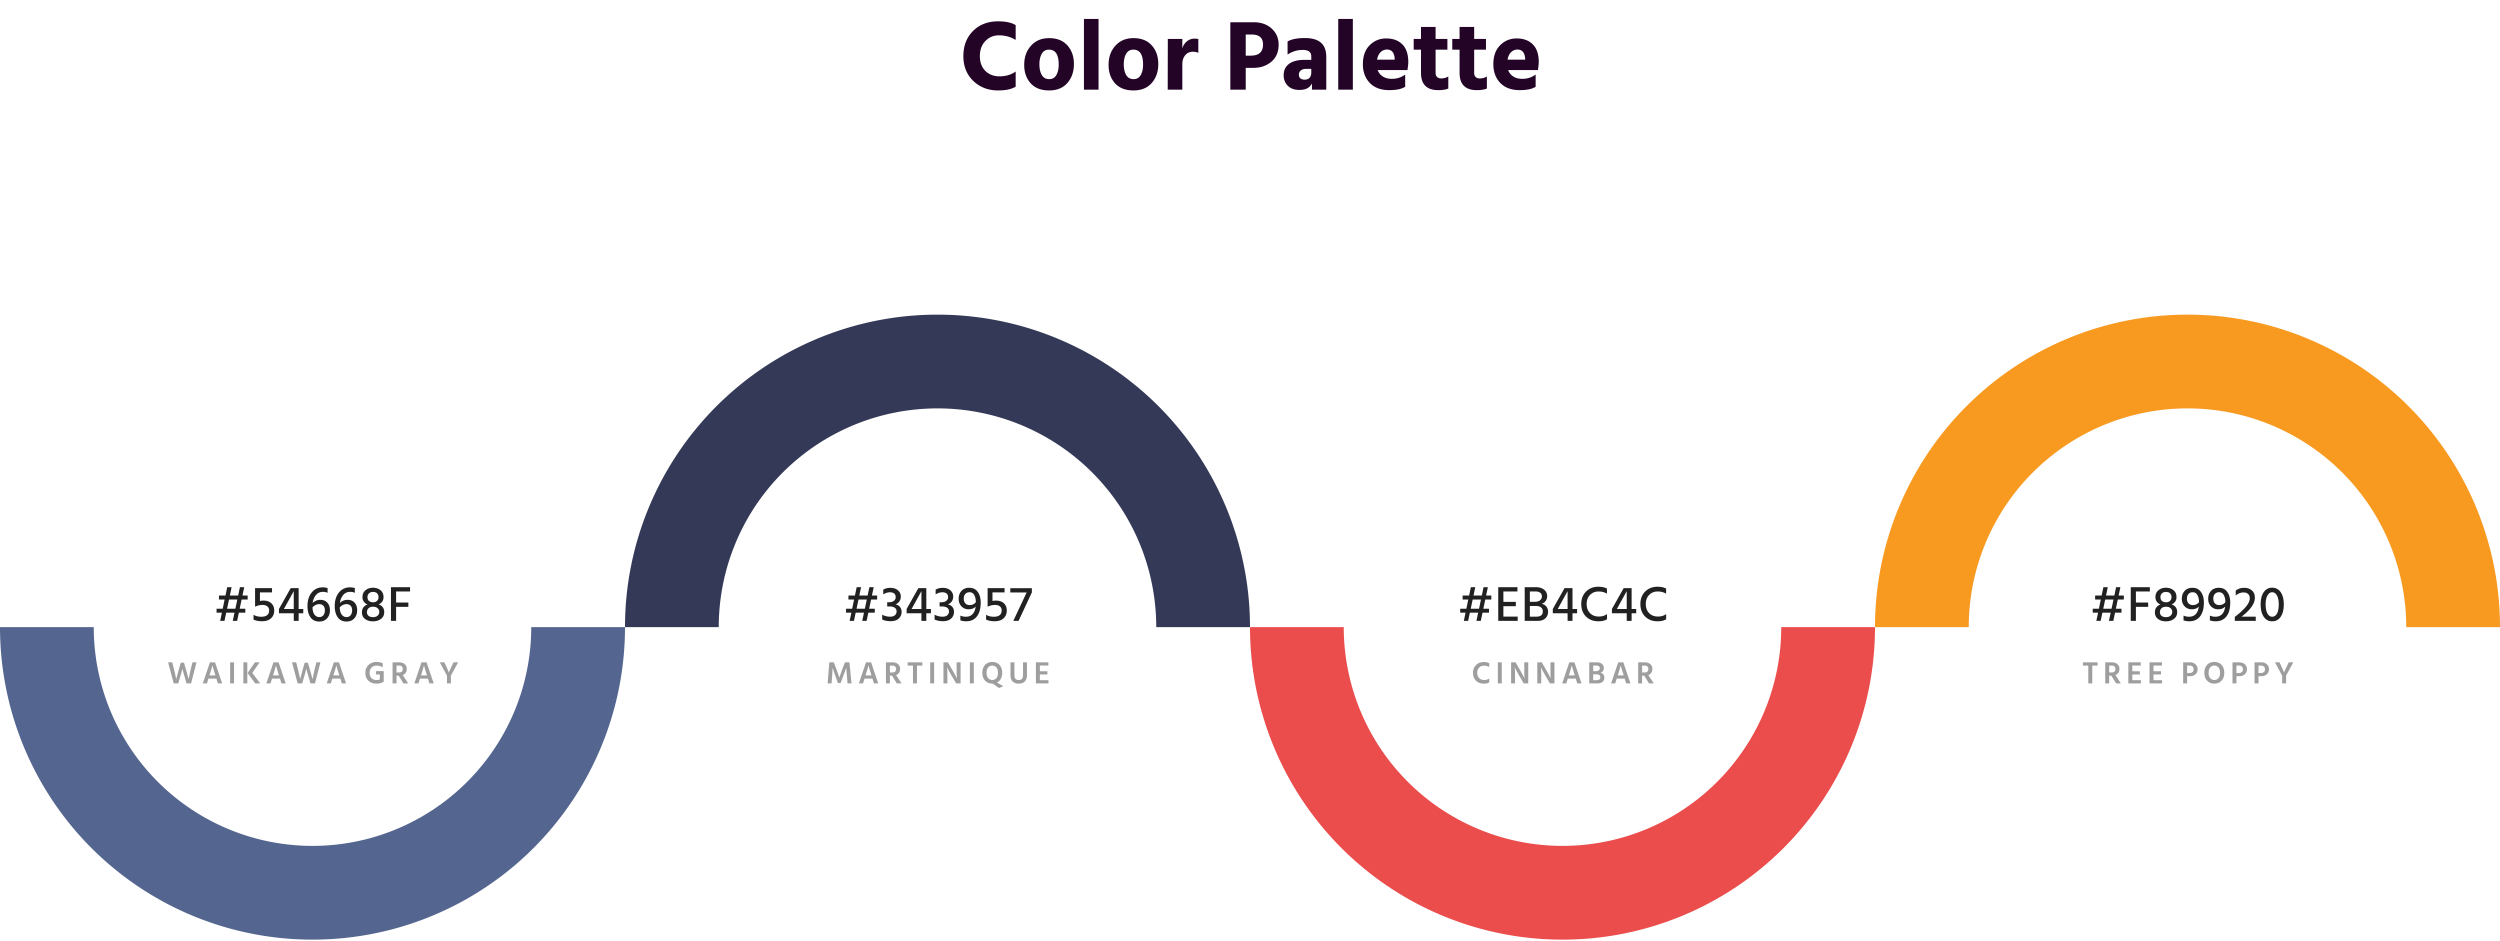
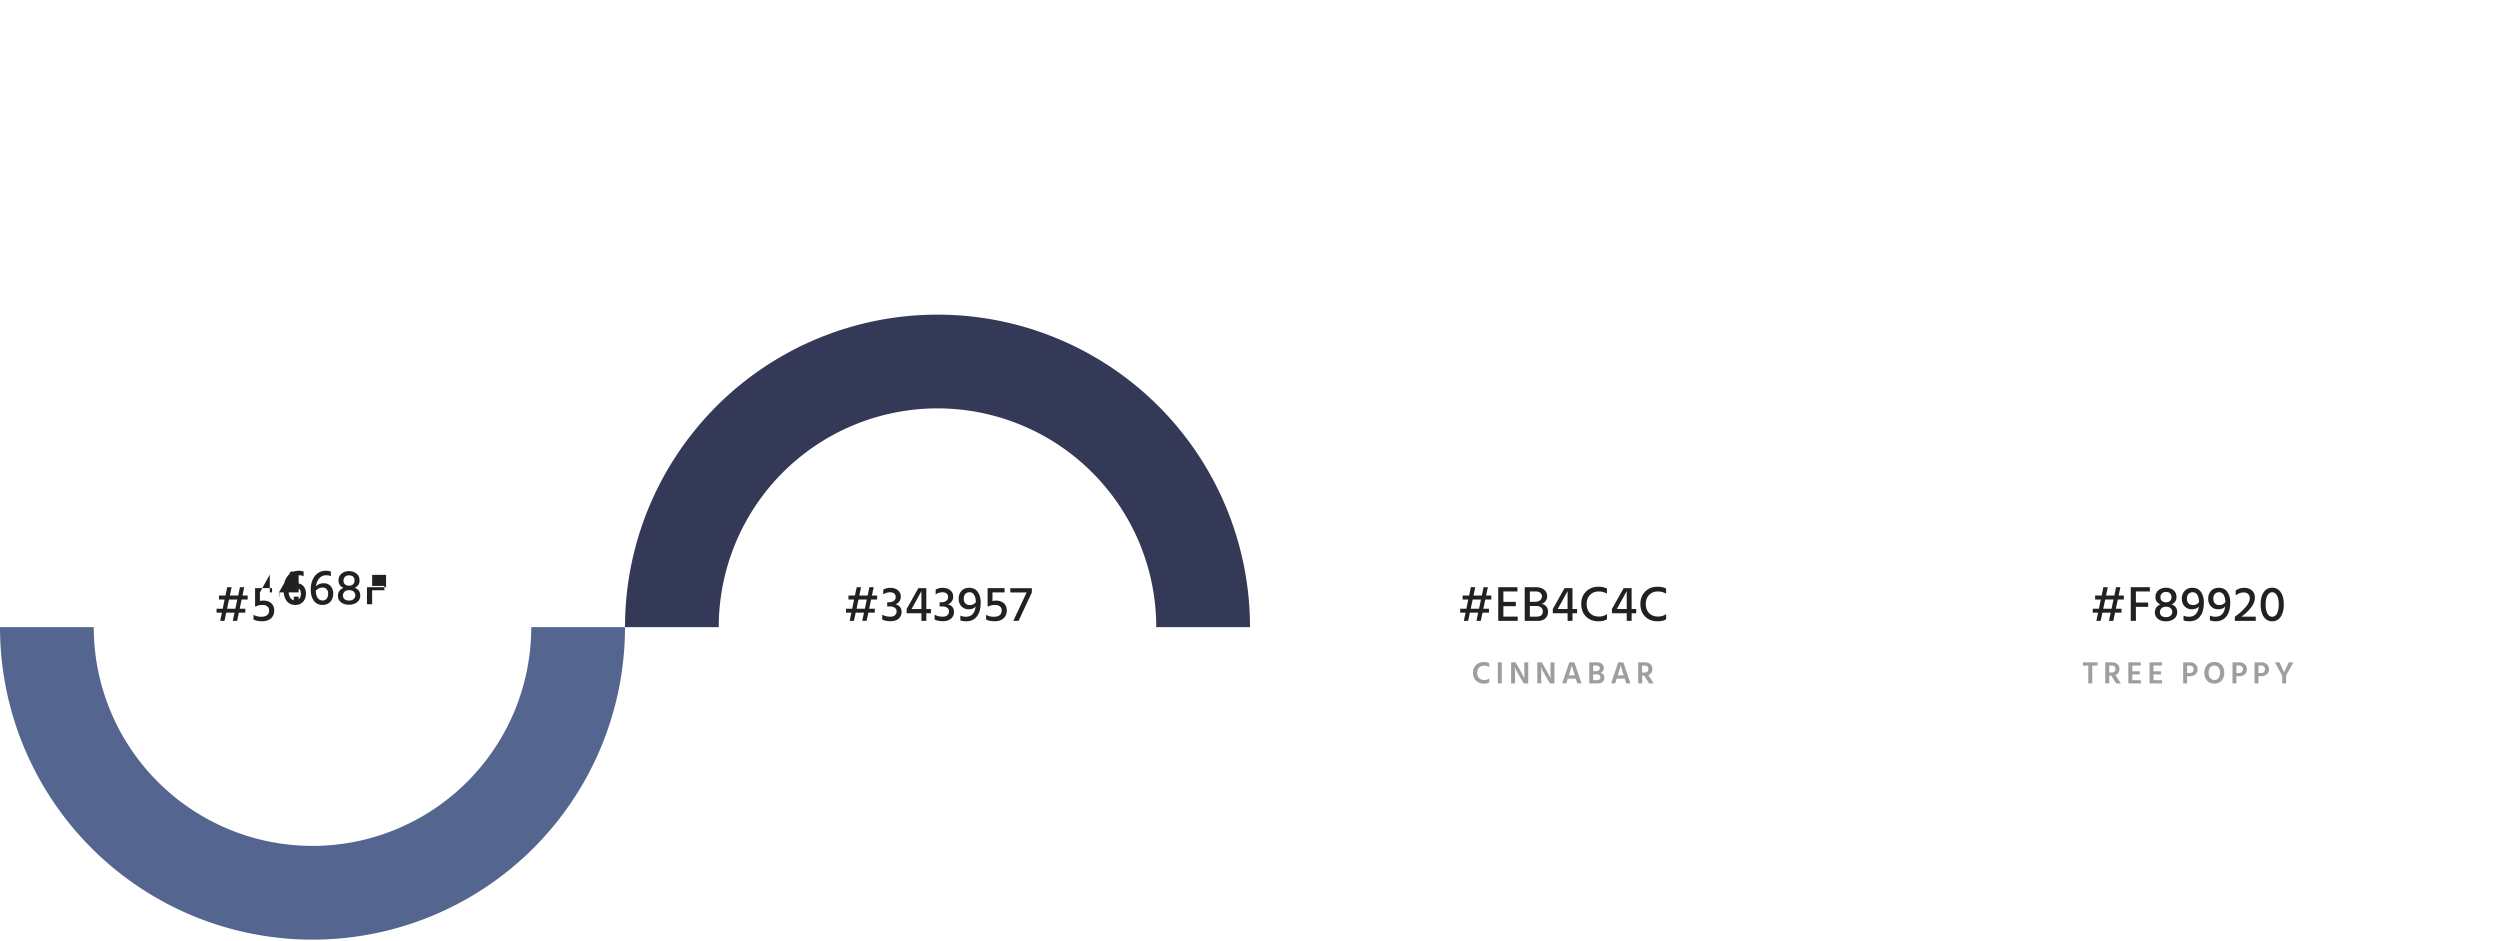
<svg xmlns="http://www.w3.org/2000/svg" width="800" height="301" fill="none">
  <style>.B{fill-opacity:.87}.C{fill-opacity:.38}</style>
-   <path d="M325.016 8.044v4.736c-1.6-.981-3.381-1.472-5.344-1.472-1.728 0-3.179.608-4.352 1.824-1.173 1.195-1.76 2.805-1.76 4.832 0 1.984.587 3.563 1.76 4.736 1.173 1.152 2.688 1.728 4.544 1.728 2.005 0 3.723-.512 5.152-1.536v4.832c-1.301.811-3.179 1.216-5.632 1.216-3.157 0-5.803-1.013-7.936-3.04-2.112-2.048-3.168-4.693-3.168-7.936 0-3.285 1.024-5.963 3.072-8.032 2.069-2.069 4.757-3.104 8.064-3.104 2.432 0 4.299.405 5.6 1.216zm10.697 20.896c-2.539 0-4.501-.757-5.888-2.272-1.387-1.536-2.08-3.499-2.08-5.888 0-2.496.725-4.544 2.176-6.144 1.451-1.621 3.381-2.432 5.792-2.432 2.517 0 4.469.779 5.856 2.336s2.08 3.541 2.08 5.952c0 2.453-.704 4.48-2.112 6.08-1.387 1.579-3.328 2.368-5.824 2.368zm-.032-13.056c-1.024 0-1.792.437-2.304 1.312s-.768 2.005-.768 3.392.256 2.528.768 3.424c.533.875 1.323 1.312 2.368 1.312 1.024 0 1.781-.427 2.272-1.28.512-.875.768-2.005.768-3.392 0-3.179-1.035-4.768-3.104-4.768zm11.18 12.8V6.06h4.672v22.624h-4.672zm15.852.256c-2.539 0-4.501-.757-5.888-2.272-1.387-1.536-2.08-3.499-2.08-5.888 0-2.496.725-4.544 2.176-6.144 1.451-1.621 3.381-2.432 5.792-2.432 2.517 0 4.469.779 5.856 2.336s2.08 3.541 2.08 5.952c0 2.453-.704 4.48-2.112 6.08-1.387 1.579-3.328 2.368-5.824 2.368zm-.032-13.056c-1.024 0-1.792.437-2.304 1.312s-.768 2.005-.768 3.392.256 2.528.768 3.424c.533.875 1.323 1.312 2.368 1.312 1.024 0 1.781-.427 2.272-1.28.512-.875.768-2.005.768-3.392 0-3.179-1.035-4.768-3.104-4.768zm15.66-3.424v3.008c.299-.939.79-1.685 1.472-2.24a3.73 3.73 0 0 1 2.432-.864c.512 0 .918.043 1.216.128v4.416c-.512-.235-1.098-.352-1.76-.352-1.002 0-1.813.373-2.432 1.12-.618.725-.928 1.696-.928 2.912v8.096h-4.672l.032-16.224h4.64zm20.292 5.344h1.632c2.603 0 3.904-1.184 3.904-3.552 0-2.133-1.205-3.2-3.616-3.2h-1.92v6.752zm-4.928-10.688h7.424c2.389 0 4.32.672 5.792 2.016 1.493 1.344 2.24 3.051 2.24 5.12 0 2.368-.779 4.203-2.336 5.504-1.536 1.301-3.435 1.952-5.696 1.952h-2.496v6.976h-4.928V7.116zm25.903 14.912h-1.504c-.789 0-1.397.171-1.824.512s-.64.779-.64 1.312c0 1.088.63 1.632 1.888 1.632.662 0 1.174-.203 1.536-.608s.544-.96.544-1.664v-1.184zm-7.584-4.576V13.26c1.28-.725 3.126-1.088 5.536-1.088 2.304 0 4.022.501 5.152 1.504 1.131.981 1.696 2.517 1.696 4.608v10.4h-4.576V26.7c-.682 1.387-2.026 2.08-4.032 2.08-1.578 0-2.816-.448-3.712-1.344-.874-.896-1.312-2.016-1.312-3.36 0-1.557.566-2.763 1.696-3.616 1.152-.875 2.848-1.312 5.088-1.312h2.048v-1.12c0-1.365-.906-2.048-2.72-2.048-1.749 0-3.37.491-4.864 1.472zm16.212 11.232V6.06h4.672v22.624h-4.672zm18.06-9.6V18.7c-.149-1.899-.981-2.848-2.496-2.848-.747 0-1.408.277-1.984.832-.576.533-.96 1.333-1.152 2.4h5.632zm3.36 4.768v3.904c-1.109.725-2.805 1.088-5.088 1.088-2.667 0-4.747-.768-6.24-2.304-1.472-1.557-2.208-3.552-2.208-5.984 0-2.581.715-4.597 2.144-6.048 1.451-1.472 3.232-2.208 5.344-2.208 2.176 0 3.893.64 5.152 1.92 1.259 1.259 1.888 3.147 1.888 5.664 0 .491-.085 1.333-.256 2.528h-9.536c.32.896.875 1.589 1.664 2.08s1.739.736 2.848.736c1.643 0 3.072-.459 4.288-1.376zm9.735-7.968v7.456c0 .576.16 1.013.48 1.312.341.299.778.448 1.312.448.853 0 1.61-.213 2.272-.64v3.872c-.79.341-1.856.512-3.2.512-3.691 0-5.536-1.845-5.536-5.536v-7.424h-2.336V12.46h2.336V8.62h4.672v3.84h3.776v3.424h-3.776zm12.343 0v7.456c0 .576.16 1.013.48 1.312.342.299.779.448 1.312.448.854 0 1.611-.213 2.272-.64v3.872c-.789.341-1.856.512-3.2.512-3.69 0-5.536-1.845-5.536-5.536v-7.424h-2.336V12.46h2.336V8.62h4.672v3.84h3.776v3.424h-3.776zm16.312 3.2V18.7c-.149-1.899-.981-2.848-2.496-2.848-.747 0-1.408.277-1.984.832-.576.533-.96 1.333-1.152 2.4h5.632zm3.36 4.768v3.904c-1.109.725-2.805 1.088-5.088 1.088-2.667 0-4.747-.768-6.24-2.304-1.472-1.557-2.208-3.552-2.208-5.984 0-2.581.715-4.597 2.144-6.048 1.451-1.472 3.232-2.208 5.344-2.208 2.176 0 3.893.64 5.152 1.92 1.259 1.259 1.888 3.147 1.888 5.664 0 .491-.085 1.333-.256 2.528h-9.536c.32.896.875 1.589 1.664 2.08s1.739.736 2.848.736c1.643 0 3.072-.459 4.288-1.376z" fill="#230426" />
  <path d="M200 200.684c0 26.522-10.536 51.957-29.289 70.711a100 100 0 0 1-141.422 0A100 100 0 0 1 0 200.684h30c0 18.565 7.375 36.37 20.502 49.498a70 70 0 0 0 98.995 0A70 70 0 0 0 170 200.684h30z" fill="#54668f" />
  <path d="M400 200.684a100.01 100.01 0 0 0-7.612-38.268 100 100 0 0 0-21.677-32.442 100.01 100.01 0 0 0-32.443-21.678c-12.132-5.025-25.136-7.612-38.268-7.612s-26.136 2.587-38.268 7.612a100.01 100.01 0 0 0-32.443 21.678 100 100 0 0 0-21.677 32.442A100.01 100.01 0 0 0 200 200.684h30a70.02 70.02 0 0 1 5.328-26.788c3.518-8.492 8.674-16.209 15.175-22.709a70 70 0 0 1 22.709-15.174c8.493-3.518 17.595-5.329 26.788-5.329s18.295 1.811 26.788 5.329a70 70 0 0 1 22.709 15.174c6.501 6.5 11.657 14.217 15.175 22.709A70.02 70.02 0 0 1 370 200.684h30z" fill="#343957" />
-   <path d="M600 200.684a100.01 100.01 0 0 1-29.289 70.711 99.99 99.99 0 0 1-32.443 21.677c-12.132 5.026-25.136 7.612-38.268 7.612s-26.136-2.586-38.268-7.612a99.99 99.99 0 0 1-32.443-21.677A100.01 100.01 0 0 1 400 200.684h30c0 9.193 1.811 18.295 5.328 26.788a69.99 69.99 0 0 0 15.175 22.71 70 70 0 0 0 22.709 15.174c8.493 3.518 17.595 5.328 26.788 5.328s18.295-1.81 26.788-5.328a70 70 0 0 0 22.709-15.174 69.99 69.99 0 0 0 15.175-22.71c3.517-8.493 5.328-17.595 5.328-26.788h30z" fill="#eb4c4c" />
  <g fill="#000">
    <path d="M473.288 194.796l.624-2.944h-2.656l-.624 2.944h2.656zm3.936-2.944h-1.936l-.624 2.944h1.808v1.248h-2.064l-.56 2.64h-1.392l.56-2.64h-2.656l-.56 2.64h-1.376l.56-2.64h-1.712v-1.248h1.968l.608-2.944h-1.808v-1.28h2.08l.56-2.672h1.408l-.56 2.672h2.656l.56-2.672h1.376l-.56 2.672h1.664v1.28zm3.86 5.456h4.576v1.376h-6.224V187.9h6.144v1.376h-4.496v3.328h3.984v1.376h-3.984v3.328zm8.469.016h2.112c1.355 0 2.032-.56 2.032-1.68 0-.544-.187-.965-.56-1.264-.363-.309-.907-.464-1.632-.464h-1.952v3.408zm0-8.064v3.312h1.488c.8 0 1.392-.16 1.776-.48a1.59 1.59 0 0 0 .592-1.28 1.38 1.38 0 0 0-.528-1.12c-.341-.288-.864-.432-1.568-.432h-1.76zm-1.648-1.36h3.536c1.131 0 2.021.267 2.672.8.651.523.976 1.216.976 2.08 0 .598-.171 1.12-.512 1.568-.331.448-.757.736-1.28.864.587.107 1.077.379 1.472.816.405.438.608 1.024.608 1.76 0 .854-.293 1.552-.88 2.096-.576.534-1.392.8-2.448.8h-4.144V187.9zm10.571 6.976h3.152v-5.712l-3.152 5.712zm6.192 0v1.36h-1.472v2.448h-1.568v-2.448h-4.736v-1.36l3.76-6.672h2.544v6.672h1.472zm9.56-6.528v1.616c-.469-.256-.896-.432-1.28-.528-.373-.106-.853-.16-1.44-.16-1.077 0-1.978.368-2.704 1.104-.714.726-1.072 1.691-1.072 2.896 0 1.227.358 2.203 1.072 2.928s1.659 1.088 2.832 1.088c1.035 0 1.904-.266 2.608-.8v1.664c-.661.438-1.578.656-2.752.656-1.61 0-2.928-.501-3.952-1.504s-1.536-2.346-1.536-4.032c0-1.632.512-2.96 1.536-3.984 1.035-1.024 2.342-1.536 3.92-1.536 1.152 0 2.075.198 2.768.592zm3.17 6.528h3.152v-5.712l-3.152 5.712zm6.192 0v1.36h-1.472v2.448h-1.568v-2.448h-4.736v-1.36l3.76-6.672h2.544v6.672h1.472zm9.56-6.528v1.616c-.469-.256-.896-.432-1.28-.528-.373-.106-.853-.16-1.44-.16-1.077 0-1.979.368-2.704 1.104-.715.726-1.072 1.691-1.072 2.896 0 1.227.357 2.203 1.072 2.928s1.659 1.088 2.832 1.088c1.035 0 1.904-.266 2.608-.8v1.664c-.661.438-1.579.656-2.752.656-1.611 0-2.928-.501-3.952-1.504s-1.536-2.346-1.536-4.032c0-1.632.512-2.96 1.536-3.984 1.035-1.024 2.341-1.536 3.92-1.536 1.152 0 2.075.198 2.768.592z" class="B" />
    <path d="M476.542 212.224v1.23c-.506-.293-1.066-.44-1.68-.44s-1.126.21-1.54.63c-.406.414-.61.97-.61 1.67s.204 1.257.61 1.67c.414.414.95.62 1.61.62.634 0 1.174-.166 1.62-.5v1.26c-.413.267-.993.4-1.74.4-1 0-1.826-.313-2.48-.94-.646-.633-.97-1.47-.97-2.51 0-1.02.32-1.85.96-2.49.647-.646 1.477-.97 2.49-.97.74 0 1.317.124 1.73.37zm2.764 6.46v-6.74h1.26v6.74h-1.26zm4.242 0v-6.74h1.43l1.62 2.81.71 1.29.43.84.11.25c-.053-.553-.08-1.346-.08-2.38v-2.81h1.27v6.74h-1.44l-1.64-2.8-.71-1.26-.43-.88-.12-.28c.074.634.11 1.437.11 2.41v2.81h-1.26zm8.385 0v-6.74h1.43l1.62 2.81.71 1.29.43.84.11.25c-.053-.553-.08-1.346-.08-2.38v-2.81h1.27v6.74h-1.44l-1.64-2.8-.71-1.26-.43-.88-.12-.28c.073.634.11 1.437.11 2.41v2.81h-1.26zm10.095-2.56h1.9l-.09-.3-.56-1.81-.26-.93-.04-.2c-.06.334-.347 1.317-.86 2.95l-.09.29zm2.7 2.56l-.48-1.53h-2.55l-.48 1.53h-1.32l2.28-6.74h1.63l2.28 6.74h-1.36zm5.088-1.03h1.08c.807 0 1.21-.306 1.21-.92 0-.626-.42-.94-1.26-.94h-1.03v1.86zm0-4.68v1.81h.76c.453 0 .793-.09 1.02-.27a.84.84 0 0 0 .34-.69.75.75 0 0 0-.29-.62c-.187-.153-.473-.23-.86-.23h-.97zm-1.26-1.03h2.39c.72 0 1.28.17 1.68.51a1.65 1.65 0 0 1 .6 1.32 1.58 1.58 0 0 1-.3.96c-.2.267-.457.444-.77.53.36.087.657.264.89.53.233.26.35.617.35 1.07a1.69 1.69 0 0 1-.56 1.31c-.373.34-.89.51-1.55.51h-2.73v-6.74zm9.128 4.18h1.9l-.09-.3-.56-1.81-.26-.93-.04-.2c-.06.334-.347 1.317-.86 2.95l-.09.29zm2.7 2.56l-.48-1.53h-2.55l-.48 1.53h-1.32l2.28-6.74h1.63l2.28 6.74h-1.36zm5.088-5.7v2.2h.84c.387 0 .677-.096.87-.29.194-.2.29-.476.29-.83 0-.346-.103-.613-.31-.8-.2-.186-.49-.28-.87-.28h-.82zm2.22 5.7l-1.53-2.46h-.69v2.46h-1.26v-6.74h2.08c.767 0 1.367.194 1.8.58.44.387.66.904.66 1.55-.006.48-.123.887-.35 1.22-.226.327-.536.57-.93.73l1.73 2.66h-1.51z" class="C" />
  </g>
-   <path d="M800 200.684a100 100 0 0 0-100-100 100 100 0 0 0-100 100h30c0-18.565 7.375-36.37 20.503-49.497s30.932-20.503 49.497-20.503 36.37 7.375 49.497 20.503S770 182.119 770 200.684h30z" fill="#f89920" />
  <g fill="#000">
-     <path d="M75.318 194.796l.624-2.944h-2.656l-.624 2.944h2.656zm3.936-2.944h-1.936l-.624 2.944h1.808v1.248h-2.064l-.56 2.64h-1.392l.56-2.64H72.39l-.56 2.64h-1.376l.56-2.64h-1.712v-1.248h1.968l.608-2.944H70.07v-1.28h2.08l.56-2.672h1.408l-.56 2.672h2.656l.56-2.672h1.376l-.56 2.672h1.664v1.28zm3.924-2.288v2.752c.395-.085.757-.128 1.088-.128 1.088 0 1.941.288 2.56.864.619.566.928 1.334.928 2.304 0 1.046-.347 1.883-1.04 2.512-.683.619-1.637.928-2.864.928-1.099 0-2.005-.181-2.72-.544v-1.52c.683.416 1.504.624 2.464.624 1.685 0 2.528-.682 2.528-2.048 0-.544-.192-.965-.576-1.264-.373-.309-.88-.464-1.52-.464-.811 0-1.611.187-2.4.56v-5.936h5.424v1.36h-3.872zm7.671 5.312h3.152v-5.712l-3.152 5.712zm6.192 0v1.36H95.57v2.448h-1.568v-2.448h-4.736v-1.36l3.76-6.672h2.544v6.672h1.472zm5.129 2.592c.554 0 .992-.197 1.312-.592.32-.405.48-.933.48-1.584 0-.608-.16-1.088-.48-1.44s-.747-.528-1.28-.528c-.832 0-1.568.347-2.208 1.04.042 1.035.261 1.814.656 2.336.405.512.912.768 1.52.768zm2.656-9.28v1.52c-.416-.213-.902-.32-1.456-.32-.939 0-1.691.336-2.256 1.008-.566.662-.923 1.515-1.072 2.56.693-.672 1.514-1.008 2.464-1.008s1.696.304 2.24.912c.554.608.832 1.414.832 2.416 0 1.067-.31 1.936-.928 2.608s-1.451 1.008-2.496 1.008c-1.216 0-2.15-.453-2.8-1.36-.64-.906-.96-2.106-.96-3.6 0-1.749.443-3.184 1.328-4.304.896-1.12 2.09-1.68 3.584-1.68.533 0 1.04.08 1.52.24zm6.062 9.28c.555 0 .992-.197 1.312-.592.32-.405.48-.933.48-1.584 0-.608-.16-1.088-.48-1.44s-.746-.528-1.28-.528c-.832 0-1.568.347-2.208 1.04.043 1.035.262 1.814.656 2.336.406.512.912.768 1.52.768zm2.656-9.28v1.52c-.416-.213-.901-.32-1.456-.32-.938 0-1.69.336-2.256 1.008-.565.662-.922 1.515-1.072 2.56a3.42 3.42 0 0 1 2.464-1.008c.95 0 1.696.304 2.24.912.555.608.832 1.414.832 2.416 0 1.067-.309 1.936-.928 2.608s-1.45 1.008-2.496 1.008c-1.216 0-2.149-.453-2.8-1.36-.64-.906-.96-2.106-.96-3.6 0-1.749.443-3.184 1.328-4.304.896-1.12 2.091-1.68 3.584-1.68.534 0 1.04.08 1.52.24zm5.807 9.296c.651 0 1.147-.16 1.488-.48.352-.32.528-.714.528-1.184a1.56 1.56 0 0 0-.512-1.184c-.341-.32-.843-.48-1.504-.48-.64.011-1.125.187-1.456.528-.32.331-.48.742-.48 1.232 0 .448.165.822.496 1.12s.811.448 1.44.448zm-.016-8.064c-.544 0-.971.16-1.28.48a1.62 1.62 0 0 0-.464 1.168c0 .544.165.96.496 1.248.341.278.779.416 1.312.416.501 0 .912-.144 1.232-.432.331-.298.496-.714.496-1.248 0-.469-.149-.858-.448-1.168-.288-.309-.736-.464-1.344-.464zm1.824 4c1.195.406 1.792 1.232 1.792 2.48a2.56 2.56 0 0 1-1.024 2.128c-.683.534-1.547.8-2.592.8-1.024 0-1.867-.256-2.528-.768-.661-.522-.992-1.216-.992-2.08 0-1.237.592-2.085 1.776-2.544-.501-.213-.896-.522-1.184-.928-.277-.405-.416-.88-.416-1.424 0-.938.325-1.674.976-2.208s1.44-.8 2.368-.8c.96 0 1.765.262 2.416.784.651.512.976 1.259.976 2.24 0 1.056-.523 1.83-1.568 2.32zm10.059-4.144h-4.464v3.536h3.92v1.376h-3.92v4.496h-1.648V187.9h6.112v1.376z" class="B" />
-     <path d="M57.848 212.044h1.02l.69 2.39.8 2.9.62-2.91.61-2.48h1.28l-1.72 6.74h-1.46l-.61-2.13-.43-1.5-.23-.87-.05-.23c-.093.467-.327 1.334-.7 2.6l-.63 2.13h-1.45l-1.8-6.74h1.33l.63 2.49.32 1.39.24 1.1.08.39.78-2.88.68-2.39zm9.18 4.08h1.9l-.09-.3-.56-1.81-.26-.93-.04-.2c-.06.334-.347 1.317-.86 2.95l-.09.29zm2.7 2.56l-.48-1.53h-2.55l-.48 1.53h-1.32l2.28-6.74h1.63l2.28 6.74h-1.36zm3.908 0v-6.74h1.26v6.74h-1.26zm4.242 0v-6.74h1.26v6.74h-1.26zm2.86-3.36l2.51 3.36h-1.59l-2.42-3.34 2.33-3.4h1.51l-2.34 3.38zm6.629.8h1.9l-.09-.3-.56-1.81-.26-.93-.04-.2c-.06.334-.347 1.317-.86 2.95l-.09.29zm2.7 2.56l-.48-1.53h-2.55l-.48 1.53h-1.32l2.28-6.74h1.63l2.28 6.74h-1.36zm7.438-6.64h1.02l.69 2.39.8 2.9.62-2.91.61-2.48h1.28l-1.72 6.74h-1.46l-.61-2.13-.43-1.5-.23-.87-.05-.23c-.093.467-.327 1.334-.7 2.6l-.63 2.13h-1.45l-1.8-6.74h1.33l.63 2.49.32 1.39.24 1.1.08.39.78-2.88.68-2.39zm9.18 4.08h1.9l-.09-.3-.56-1.81-.26-.93-.04-.2c-.06.334-.347 1.317-.86 2.95l-.09.29zm2.7 2.56l-.48-1.53h-2.55l-.48 1.53h-1.32l2.28-6.74h1.63l2.28 6.74h-1.36zm13.409-3.93v3.24h-.01l.01.11c-.614.44-1.38.66-2.3.66-1.067 0-1.93-.31-2.59-.93-.654-.62-.98-1.463-.98-2.53 0-1.04.336-1.88 1.01-2.52.68-.64 1.536-.96 2.57-.96.766 0 1.423.144 1.97.43v1.29a3.75 3.75 0 0 0-1.95-.55c-.674 0-1.217.21-1.63.63s-.62.98-.62 1.68c0 .714.2 1.277.6 1.69.406.407.963.61 1.67.61a2.91 2.91 0 0 0 1.01-.18v-1.59h-1.24v-1.08h2.48zm4.093-1.77v2.2h.84c.387 0 .677-.096.87-.29.194-.2.29-.476.29-.83 0-.346-.103-.613-.31-.8-.2-.186-.49-.28-.87-.28h-.82zm2.22 5.7l-1.53-2.46h-.69v2.46h-1.26v-6.74h2.08c.767 0 1.367.194 1.8.58.44.387.66.904.66 1.55-.006.48-.123.887-.35 1.22-.226.327-.536.57-.93.73l1.73 2.66h-1.51zm5.619-2.56h1.9l-.09-.3-.56-1.81-.26-.93-.04-.2c-.06.334-.347 1.317-.86 2.95l-.09.29zm2.7 2.56l-.48-1.53h-2.55l-.48 1.53h-1.32l2.28-6.74h1.63l2.28 6.74h-1.36zm9.188-6.74l-2.32 4.24v2.5h-1.26v-2.46l-2.3-4.28h1.47l.45.98.64 1.43.3.71.06.15c.06-.246.404-1.01 1.03-2.29l.46-.98h1.47z" class="C" />
+     <path d="M75.318 194.796l.624-2.944h-2.656l-.624 2.944h2.656zm3.936-2.944h-1.936l-.624 2.944h1.808v1.248h-2.064l-.56 2.64h-1.392l.56-2.64H72.39l-.56 2.64h-1.376l.56-2.64h-1.712v-1.248h1.968l.608-2.944H70.07v-1.28h2.08l.56-2.672h1.408l-.56 2.672h2.656l.56-2.672h1.376l-.56 2.672h1.664v1.28zm3.924-2.288v2.752c.395-.085.757-.128 1.088-.128 1.088 0 1.941.288 2.56.864.619.566.928 1.334.928 2.304 0 1.046-.347 1.883-1.04 2.512-.683.619-1.637.928-2.864.928-1.099 0-2.005-.181-2.72-.544v-1.52c.683.416 1.504.624 2.464.624 1.685 0 2.528-.682 2.528-2.048 0-.544-.192-.965-.576-1.264-.373-.309-.88-.464-1.52-.464-.811 0-1.611.187-2.4.56v-5.936h5.424v1.36h-3.872zh3.152v-5.712l-3.152 5.712zm6.192 0v1.36H95.57v2.448h-1.568v-2.448h-4.736v-1.36l3.76-6.672h2.544v6.672h1.472zm5.129 2.592c.554 0 .992-.197 1.312-.592.32-.405.48-.933.48-1.584 0-.608-.16-1.088-.48-1.44s-.747-.528-1.28-.528c-.832 0-1.568.347-2.208 1.04.042 1.035.261 1.814.656 2.336.405.512.912.768 1.52.768zm2.656-9.28v1.52c-.416-.213-.902-.32-1.456-.32-.939 0-1.691.336-2.256 1.008-.566.662-.923 1.515-1.072 2.56.693-.672 1.514-1.008 2.464-1.008s1.696.304 2.24.912c.554.608.832 1.414.832 2.416 0 1.067-.31 1.936-.928 2.608s-1.451 1.008-2.496 1.008c-1.216 0-2.15-.453-2.8-1.36-.64-.906-.96-2.106-.96-3.6 0-1.749.443-3.184 1.328-4.304.896-1.12 2.09-1.68 3.584-1.68.533 0 1.04.08 1.52.24zm6.062 9.28c.555 0 .992-.197 1.312-.592.32-.405.48-.933.48-1.584 0-.608-.16-1.088-.48-1.44s-.746-.528-1.28-.528c-.832 0-1.568.347-2.208 1.04.043 1.035.262 1.814.656 2.336.406.512.912.768 1.52.768zm2.656-9.28v1.52c-.416-.213-.901-.32-1.456-.32-.938 0-1.69.336-2.256 1.008-.565.662-.922 1.515-1.072 2.56a3.42 3.42 0 0 1 2.464-1.008c.95 0 1.696.304 2.24.912.555.608.832 1.414.832 2.416 0 1.067-.309 1.936-.928 2.608s-1.45 1.008-2.496 1.008c-1.216 0-2.149-.453-2.8-1.36-.64-.906-.96-2.106-.96-3.6 0-1.749.443-3.184 1.328-4.304.896-1.12 2.091-1.68 3.584-1.68.534 0 1.04.08 1.52.24zm5.807 9.296c.651 0 1.147-.16 1.488-.48.352-.32.528-.714.528-1.184a1.56 1.56 0 0 0-.512-1.184c-.341-.32-.843-.48-1.504-.48-.64.011-1.125.187-1.456.528-.32.331-.48.742-.48 1.232 0 .448.165.822.496 1.12s.811.448 1.44.448zm-.016-8.064c-.544 0-.971.16-1.28.48a1.62 1.62 0 0 0-.464 1.168c0 .544.165.96.496 1.248.341.278.779.416 1.312.416.501 0 .912-.144 1.232-.432.331-.298.496-.714.496-1.248 0-.469-.149-.858-.448-1.168-.288-.309-.736-.464-1.344-.464zm1.824 4c1.195.406 1.792 1.232 1.792 2.48a2.56 2.56 0 0 1-1.024 2.128c-.683.534-1.547.8-2.592.8-1.024 0-1.867-.256-2.528-.768-.661-.522-.992-1.216-.992-2.08 0-1.237.592-2.085 1.776-2.544-.501-.213-.896-.522-1.184-.928-.277-.405-.416-.88-.416-1.424 0-.938.325-1.674.976-2.208s1.44-.8 2.368-.8c.96 0 1.765.262 2.416.784.651.512.976 1.259.976 2.24 0 1.056-.523 1.83-1.568 2.32zm10.059-4.144h-4.464v3.536h3.92v1.376h-3.92v4.496h-1.648V187.9h6.112v1.376z" class="B" />
    <path d="M276.749 194.796l.624-2.944h-2.656l-.624 2.944h2.656zm3.936-2.944h-1.936l-.624 2.944h1.808v1.248h-2.064l-.56 2.64h-1.392l.56-2.64h-2.656l-.56 2.64h-1.376l.56-2.64h-1.712v-1.248h1.968l.608-2.944h-1.808v-1.28h2.08l.56-2.672h1.408l-.56 2.672h2.656l.56-2.672h1.376l-.56 2.672h1.664v1.28zm1.956-1.648v-1.52a4.32 4.32 0 0 1 2.208-.576c1.067 0 1.899.267 2.496.8a2.5 2.5 0 0 1 .912 1.984c0 .576-.144 1.083-.432 1.52-.277.427-.693.752-1.248.976.608.15 1.083.432 1.424.848s.512.939.512 1.568c0 .864-.309 1.579-.928 2.144-.618.555-1.488.832-2.608.832-1.056 0-1.946-.181-2.672-.544V196.7c.79.427 1.654.64 2.592.64.63 0 1.12-.154 1.472-.464a1.55 1.55 0 0 0 .544-1.216c0-.512-.197-.906-.592-1.184s-.986-.416-1.776-.416h-.64v-1.344h.64c.587 0 1.078-.144 1.472-.432.406-.298.608-.704.608-1.216s-.165-.896-.496-1.152c-.32-.256-.762-.384-1.328-.384-.725 0-1.445.224-2.16.672zm9.061 4.672h3.152v-5.712l-3.152 5.712zm6.192 0v1.36h-1.472v2.448h-1.568v-2.448h-4.736v-1.36l3.76-6.672h2.544v6.672h1.472zm1.513-4.672v-1.52c.661-.384 1.397-.576 2.208-.576 1.066 0 1.898.267 2.496.8a2.5 2.5 0 0 1 .912 1.984c0 .576-.144 1.083-.432 1.52-.278.427-.694.752-1.248.976.608.15 1.082.432 1.424.848s.512.939.512 1.568c0 .864-.31 1.579-.928 2.144-.619.555-1.488.832-2.608.832-1.056 0-1.947-.181-2.672-.544V196.7c.789.427 1.653.64 2.592.64.629 0 1.12-.154 1.472-.464a1.55 1.55 0 0 0 .544-1.216c0-.512-.198-.906-.592-1.184s-.987-.416-1.776-.416h-.64v-1.344h.64c.586 0 1.077-.144 1.472-.432a1.43 1.43 0 0 0 .608-1.216c0-.512-.166-.896-.496-1.152-.32-.256-.763-.384-1.328-.384-.726 0-1.446.224-2.16.672zm10.901 3.424a2.39 2.39 0 0 0 1.968-.944c-.021-.97-.203-1.738-.544-2.304a1.62 1.62 0 0 0-1.504-.864c-.555 0-.997.187-1.328.56-.331.363-.496.859-.496 1.488 0 .64.171 1.147.512 1.52.352.363.816.544 1.392.544zm-2.992 4.88v-1.52c.544.246 1.12.368 1.728.368 1.835 0 2.891-1.088 3.168-3.264-.512.587-1.275.88-2.288.88a3.05 3.05 0 0 1-2.24-.928c-.608-.618-.912-1.434-.912-2.448s.304-1.85.912-2.512 1.435-.992 2.48-.992c1.195 0 2.101.443 2.72 1.328.629.875.944 2.011.944 3.408 0 1.899-.405 3.371-1.216 4.416-.8 1.046-1.952 1.568-3.456 1.568-.683 0-1.296-.101-1.84-.304zm10.278-8.944v2.752c.394-.085.757-.128 1.088-.128 1.088 0 1.941.288 2.56.864.618.566.928 1.334.928 2.304 0 1.046-.347 1.883-1.04 2.512-.683.619-1.638.928-2.864.928-1.099 0-2.006-.181-2.72-.544v-1.52c.682.416 1.504.624 2.464.624 1.685 0 2.528-.682 2.528-2.048 0-.544-.192-.965-.576-1.264-.374-.309-.88-.464-1.52-.464-.811 0-1.611.187-2.4.56v-5.936h5.424v1.36h-3.872zm5.703-1.344h6.896v1.36l-4.256 9.104h-1.68l4.272-9.104h-5.232v-1.36z" class="B" />
-     <path d="M264.841 218.684l.54-6.74h1.44l.92 2.45.45 1.24.3.91.09.31.86-2.46.94-2.45h1.44l.66 6.74h-1.26l-.24-2.63-.18-2.36-.86 2.36-.94 2.53h-.86l-.92-2.53-.79-2.33c0 .327-.043 1.104-.13 2.33l-.2 2.63h-1.26zm12.129-2.56h1.9l-.09-.3-.56-1.81-.26-.93-.04-.2c-.06.334-.346 1.317-.86 2.95l-.09.29zm2.7 2.56l-.48-1.53h-2.55l-.48 1.53h-1.32l2.28-6.74h1.63l2.28 6.74h-1.36zm5.089-5.7v2.2h.84c.386 0 .676-.096.87-.29.193-.2.29-.476.29-.83 0-.346-.104-.613-.31-.8-.2-.186-.49-.28-.87-.28h-.82zm2.22 5.7l-1.53-2.46h-.69v2.46h-1.26v-6.74h2.08c.766 0 1.366.194 1.8.58.44.387.66.904.66 1.55-.007.48-.124.887-.35 1.22-.227.327-.537.57-.93.73l1.73 2.66h-1.51zm8.158-6.74v1.04h-1.71v5.7h-1.27v-5.7h-1.71v-1.04h4.69zm2.525 6.74v-6.74h1.26v6.74h-1.26zm4.243 0v-6.74h1.43l1.62 2.81.71 1.29.43.84.11.25c-.054-.553-.08-1.346-.08-2.38v-2.81h1.27v6.74h-1.44l-1.64-2.8-.71-1.26-.43-.88-.12-.28c.073.634.11 1.437.11 2.41v2.81h-1.26zm8.465 0v-6.74h1.26v6.74h-1.26zm5.322-3.39c0 .707.166 1.267.5 1.68s.78.62 1.34.62c.566 0 1.013-.203 1.34-.61.326-.413.49-.976.49-1.69s-.164-1.276-.49-1.69-.777-.62-1.35-.62c-.567 0-1.014.207-1.34.62s-.49.977-.49 1.69zm5.39 4.31l-1.42.55-1.98-1.4h-.15c-.967 0-1.74-.316-2.32-.95s-.87-1.47-.87-2.51c0-1.046.286-1.886.86-2.52.58-.633 1.353-.95 2.32-.95.98 0 1.756.317 2.33.95.573.627.86 1.467.86 2.52 0 .734-.147 1.37-.44 1.91s-.707.944-1.24 1.21l2.05 1.19zm6.285-3.5v-4.16h1.26v4.15c0 .874-.237 1.54-.71 2-.467.454-1.11.68-1.93.68-.8 0-1.44-.223-1.92-.67-.473-.453-.71-1.1-.71-1.94v-4.22h1.26v4.21c0 .514.127.887.38 1.12.253.227.583.34.99.34.92 0 1.38-.503 1.38-1.51zm5.392 1.55h2.75v1.03h-4.02v-6.74h3.98v1.03h-2.71v1.83h2.41v1.02h-2.41v1.83z" class="C" />
    <path d="M675.694 194.796l.624-2.944h-2.656l-.624 2.944h2.656zm3.936-2.944h-1.936l-.624 2.944h1.808v1.248h-2.064l-.56 2.64h-1.392l.56-2.64h-2.656l-.56 2.64h-1.376l.56-2.64h-1.712v-1.248h1.968l.608-2.944h-1.808v-1.28h2.08l.56-2.672h1.408l-.56 2.672h2.656l.56-2.672h1.376l-.56 2.672h1.664v1.28zm8.324-2.576h-4.464v3.536h3.92v1.376h-3.92v4.496h-1.648V187.9h6.112v1.376zm5.149 8.208c.65 0 1.146-.16 1.488-.48.352-.32.528-.714.528-1.184a1.56 1.56 0 0 0-.512-1.184c-.342-.32-.843-.48-1.504-.48-.64.011-1.126.187-1.456.528-.32.331-.48.742-.48 1.232 0 .448.165.822.496 1.12s.81.448 1.44.448zm-.016-8.064c-.544 0-.971.16-1.28.48s-.464.71-.464 1.168c0 .544.165.96.496 1.248.341.278.778.416 1.312.416.501 0 .912-.144 1.232-.432.33-.298.496-.714.496-1.248 0-.469-.15-.858-.448-1.168-.288-.309-.736-.464-1.344-.464zm1.824 4c1.194.406 1.792 1.232 1.792 2.48 0 .886-.342 1.595-1.024 2.128s-1.547.8-2.592.8c-1.024 0-1.867-.256-2.528-.768-.662-.522-.992-1.216-.992-2.08 0-1.237.592-2.085 1.776-2.544-.502-.213-.896-.522-1.184-.928-.278-.405-.416-.88-.416-1.424 0-.938.325-1.674.976-2.208s1.44-.8 2.368-.8c.96 0 1.765.262 2.416.784.65.512.976 1.259.976 2.24 0 1.056-.523 1.83-1.568 2.32zm6.811.208a2.39 2.39 0 0 0 1.968-.944c-.021-.97-.203-1.738-.544-2.304a1.62 1.62 0 0 0-1.504-.864c-.555 0-.997.187-1.328.56-.331.363-.496.859-.496 1.488 0 .64.171 1.147.512 1.52.352.363.816.544 1.392.544zm-2.992 4.88v-1.52c.544.246 1.12.368 1.728.368 1.835 0 2.891-1.088 3.168-3.264-.512.587-1.275.88-2.288.88a3.05 3.05 0 0 1-2.24-.928c-.608-.618-.912-1.434-.912-2.448s.304-1.85.912-2.512 1.435-.992 2.48-.992c1.195 0 2.101.443 2.72 1.328.629.875.944 2.011.944 3.408 0 1.899-.405 3.371-1.216 4.416-.8 1.046-1.952 1.568-3.456 1.568-.683 0-1.296-.101-1.84-.304zm11.43-4.88c.81 0 1.466-.314 1.968-.944-.022-.97-.203-1.738-.544-2.304a1.62 1.62 0 0 0-1.504-.864c-.555 0-.998.187-1.328.56-.331.363-.496.859-.496 1.488 0 .64.17 1.147.512 1.52.352.363.816.544 1.392.544zm-2.992 4.88v-1.52c.544.246 1.12.368 1.728.368 1.834 0 2.89-1.088 3.168-3.264-.512.587-1.275.88-2.288.88-.875 0-1.622-.309-2.24-.928-.608-.618-.912-1.434-.912-2.448s.304-1.85.912-2.512 1.434-.992 2.48-.992c1.194 0 2.101.443 2.72 1.328.629.875.944 2.011.944 3.408 0 1.899-.406 3.371-1.216 4.416-.8 1.046-1.952 1.568-3.456 1.568-.683 0-1.296-.101-1.84-.304zm10.133-1.184h4.544v1.36h-6.704v-1.296c1.344-.981 2.475-1.994 3.392-3.04.928-1.056 1.392-2.016 1.392-2.88 0-.608-.176-1.072-.528-1.392-.352-.33-.837-.496-1.456-.496-.853 0-1.691.32-2.512.96v-1.552c.768-.586 1.68-.88 2.736-.88.981 0 1.792.278 2.432.832.64.544.96 1.323.96 2.336 0 1.878-1.419 3.894-4.256 6.048zm6.108-3.904c0-1.642.325-2.944.976-3.904.661-.97 1.562-1.456 2.704-1.456 1.162 0 2.074.48 2.736 1.44s.992 2.267.992 3.92c0 1.632-.326 2.939-.976 3.92-.64.982-1.558 1.472-2.752 1.472-1.142 0-2.043-.49-2.704-1.472-.651-.981-.976-2.288-.976-3.92zm2.192-2.88c-.395.672-.592 1.632-.592 2.88s.192 2.219.576 2.912c.394.683.896 1.024 1.504 1.024.661 0 1.178-.341 1.552-1.024s.56-1.653.56-2.912c0-1.269-.198-2.234-.592-2.896-.384-.672-.891-1.008-1.52-1.008-.598 0-1.094.342-1.488 1.024z" class="B" />
    <path d="M671.233 211.944v1.04h-1.71v5.7h-1.27v-5.7h-1.71v-1.04h4.69zm3.705 1.04v2.2h.84c.387 0 .677-.096.87-.29.194-.2.29-.476.29-.83 0-.346-.103-.613-.31-.8-.2-.186-.49-.28-.87-.28h-.82zm2.22 5.7l-1.53-2.46h-.69v2.46h-1.26v-6.74h2.08c.767 0 1.367.194 1.8.58.44.387.66.904.66 1.55-.006.48-.123.887-.35 1.22-.226.327-.536.57-.93.73l1.73 2.66h-1.51zm5.179-1.03h2.75v1.03h-4.02v-6.74h3.98v1.03h-2.71v1.83h2.41v1.02h-2.41v1.83zm6.783 0h2.75v1.03h-4.02v-6.74h3.98v1.03h-2.71v1.83h2.41v1.02h-2.41v1.83zm10.754-2.28h.71c.46 0 .803-.11 1.03-.33s.34-.516.34-.89c0-.366-.114-.653-.34-.86-.227-.213-.56-.32-1-.32h-.74v2.4zm-1.26-3.43h2.11c.76 0 1.366.207 1.82.62.46.414.69.944.69 1.59 0 .687-.237 1.234-.71 1.64-.467.4-1.057.6-1.77.6h-.88v2.29h-1.26v-6.74zm6.786 3.35c0-1.046.287-1.886.86-2.52.58-.633 1.354-.95 2.32-.95.98 0 1.757.317 2.33.95.574.627.86 1.467.86 2.52 0 1.04-.29 1.877-.87 2.51-.573.634-1.343.95-2.31.95s-1.74-.316-2.32-.95-.87-1.47-.87-2.51zm1.35 0c0 .707.167 1.267.5 1.68a1.63 1.63 0 0 0 1.34.62c.567 0 1.014-.203 1.34-.61.327-.413.49-.976.49-1.69s-.163-1.276-.49-1.69-.776-.62-1.35-.62c-.566 0-1.013.207-1.34.62s-.49.977-.49 1.69zm8.907.08h.71c.46 0 .803-.11 1.03-.33s.34-.516.34-.89c0-.366-.113-.653-.34-.86-.227-.213-.56-.32-1-.32h-.74v2.4zm-1.26-3.43h2.11c.76 0 1.367.207 1.82.62.46.414.69.944.69 1.59 0 .687-.237 1.234-.71 1.64-.467.4-1.057.6-1.77.6h-.88v2.29h-1.26v-6.74zm8.317 3.43h.71c.46 0 .803-.11 1.03-.33s.34-.516.34-.89c0-.366-.114-.653-.34-.86-.227-.213-.56-.32-1-.32h-.74v2.4zm-1.26-3.43h2.11c.76 0 1.366.207 1.82.62.46.414.69.944.69 1.59 0 .687-.237 1.234-.71 1.64-.467.4-1.057.6-1.77.6h-.88v2.29h-1.26v-6.74zm12.416 0l-2.32 4.24v2.5h-1.26v-2.46l-2.3-4.28h1.47l.45.98.64 1.43.3.71.06.15c.06-.246.404-1.01 1.03-2.29l.46-.98h1.47z" class="C" />
  </g>
</svg>